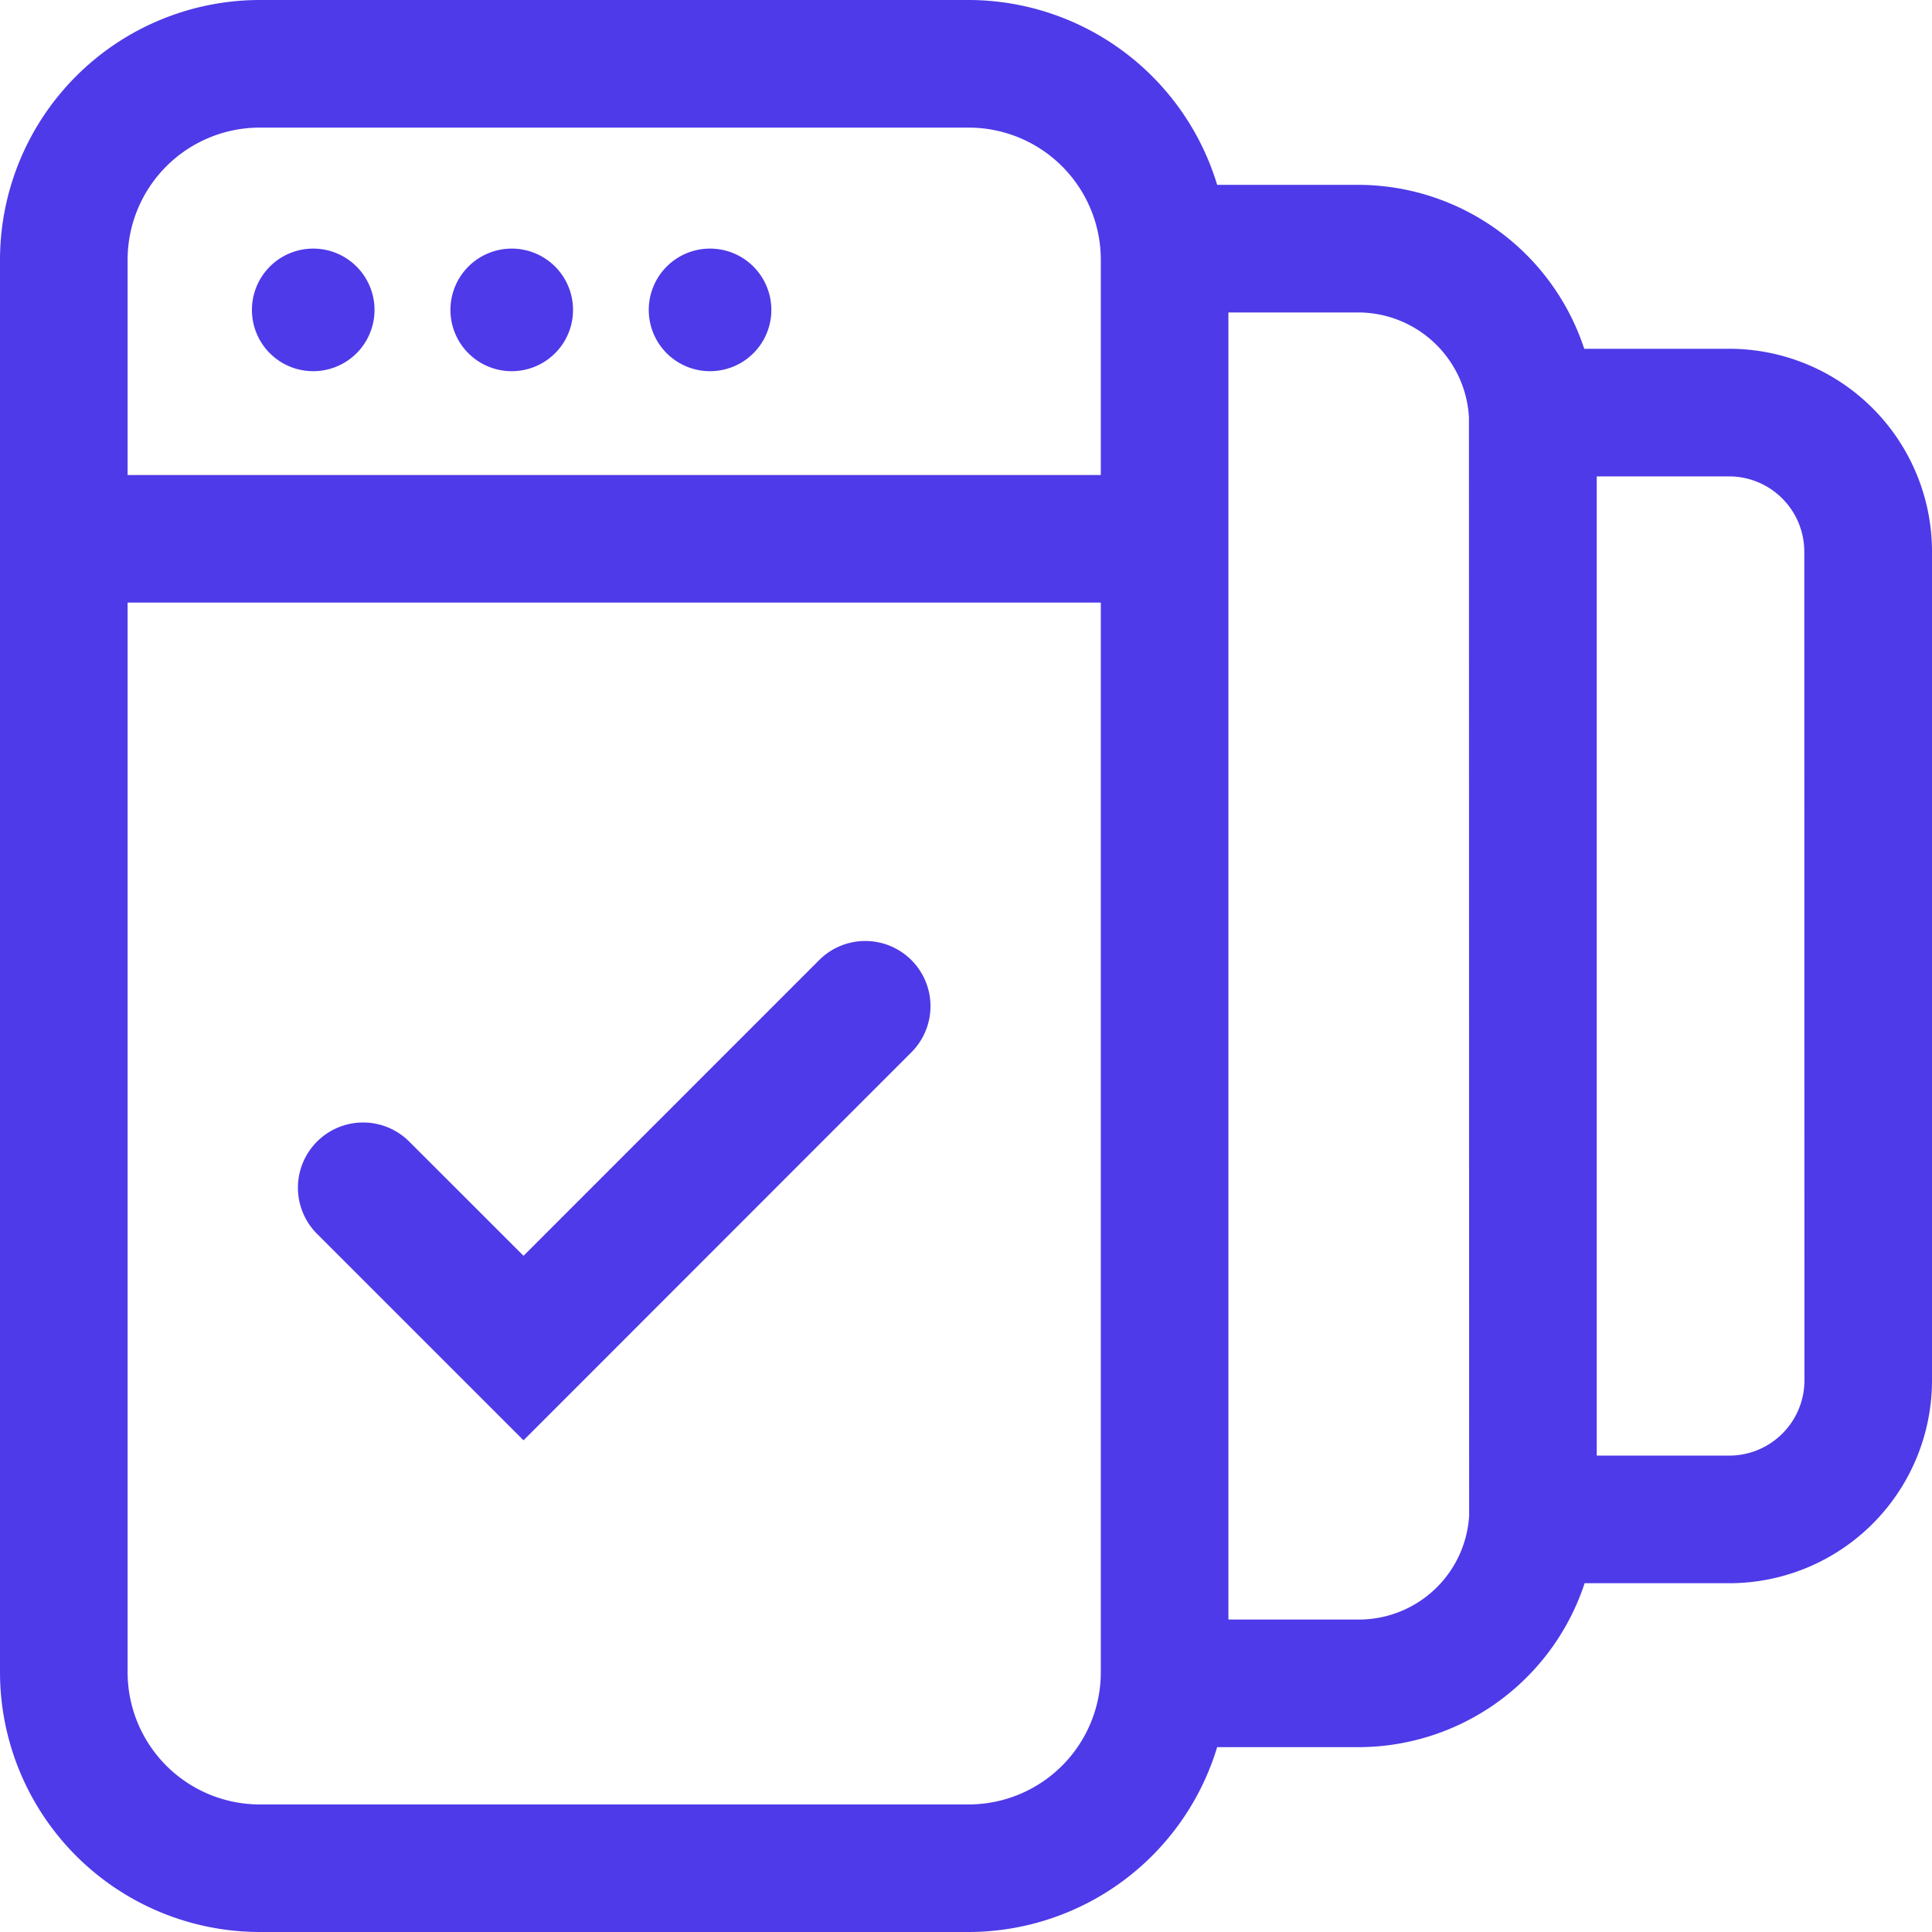
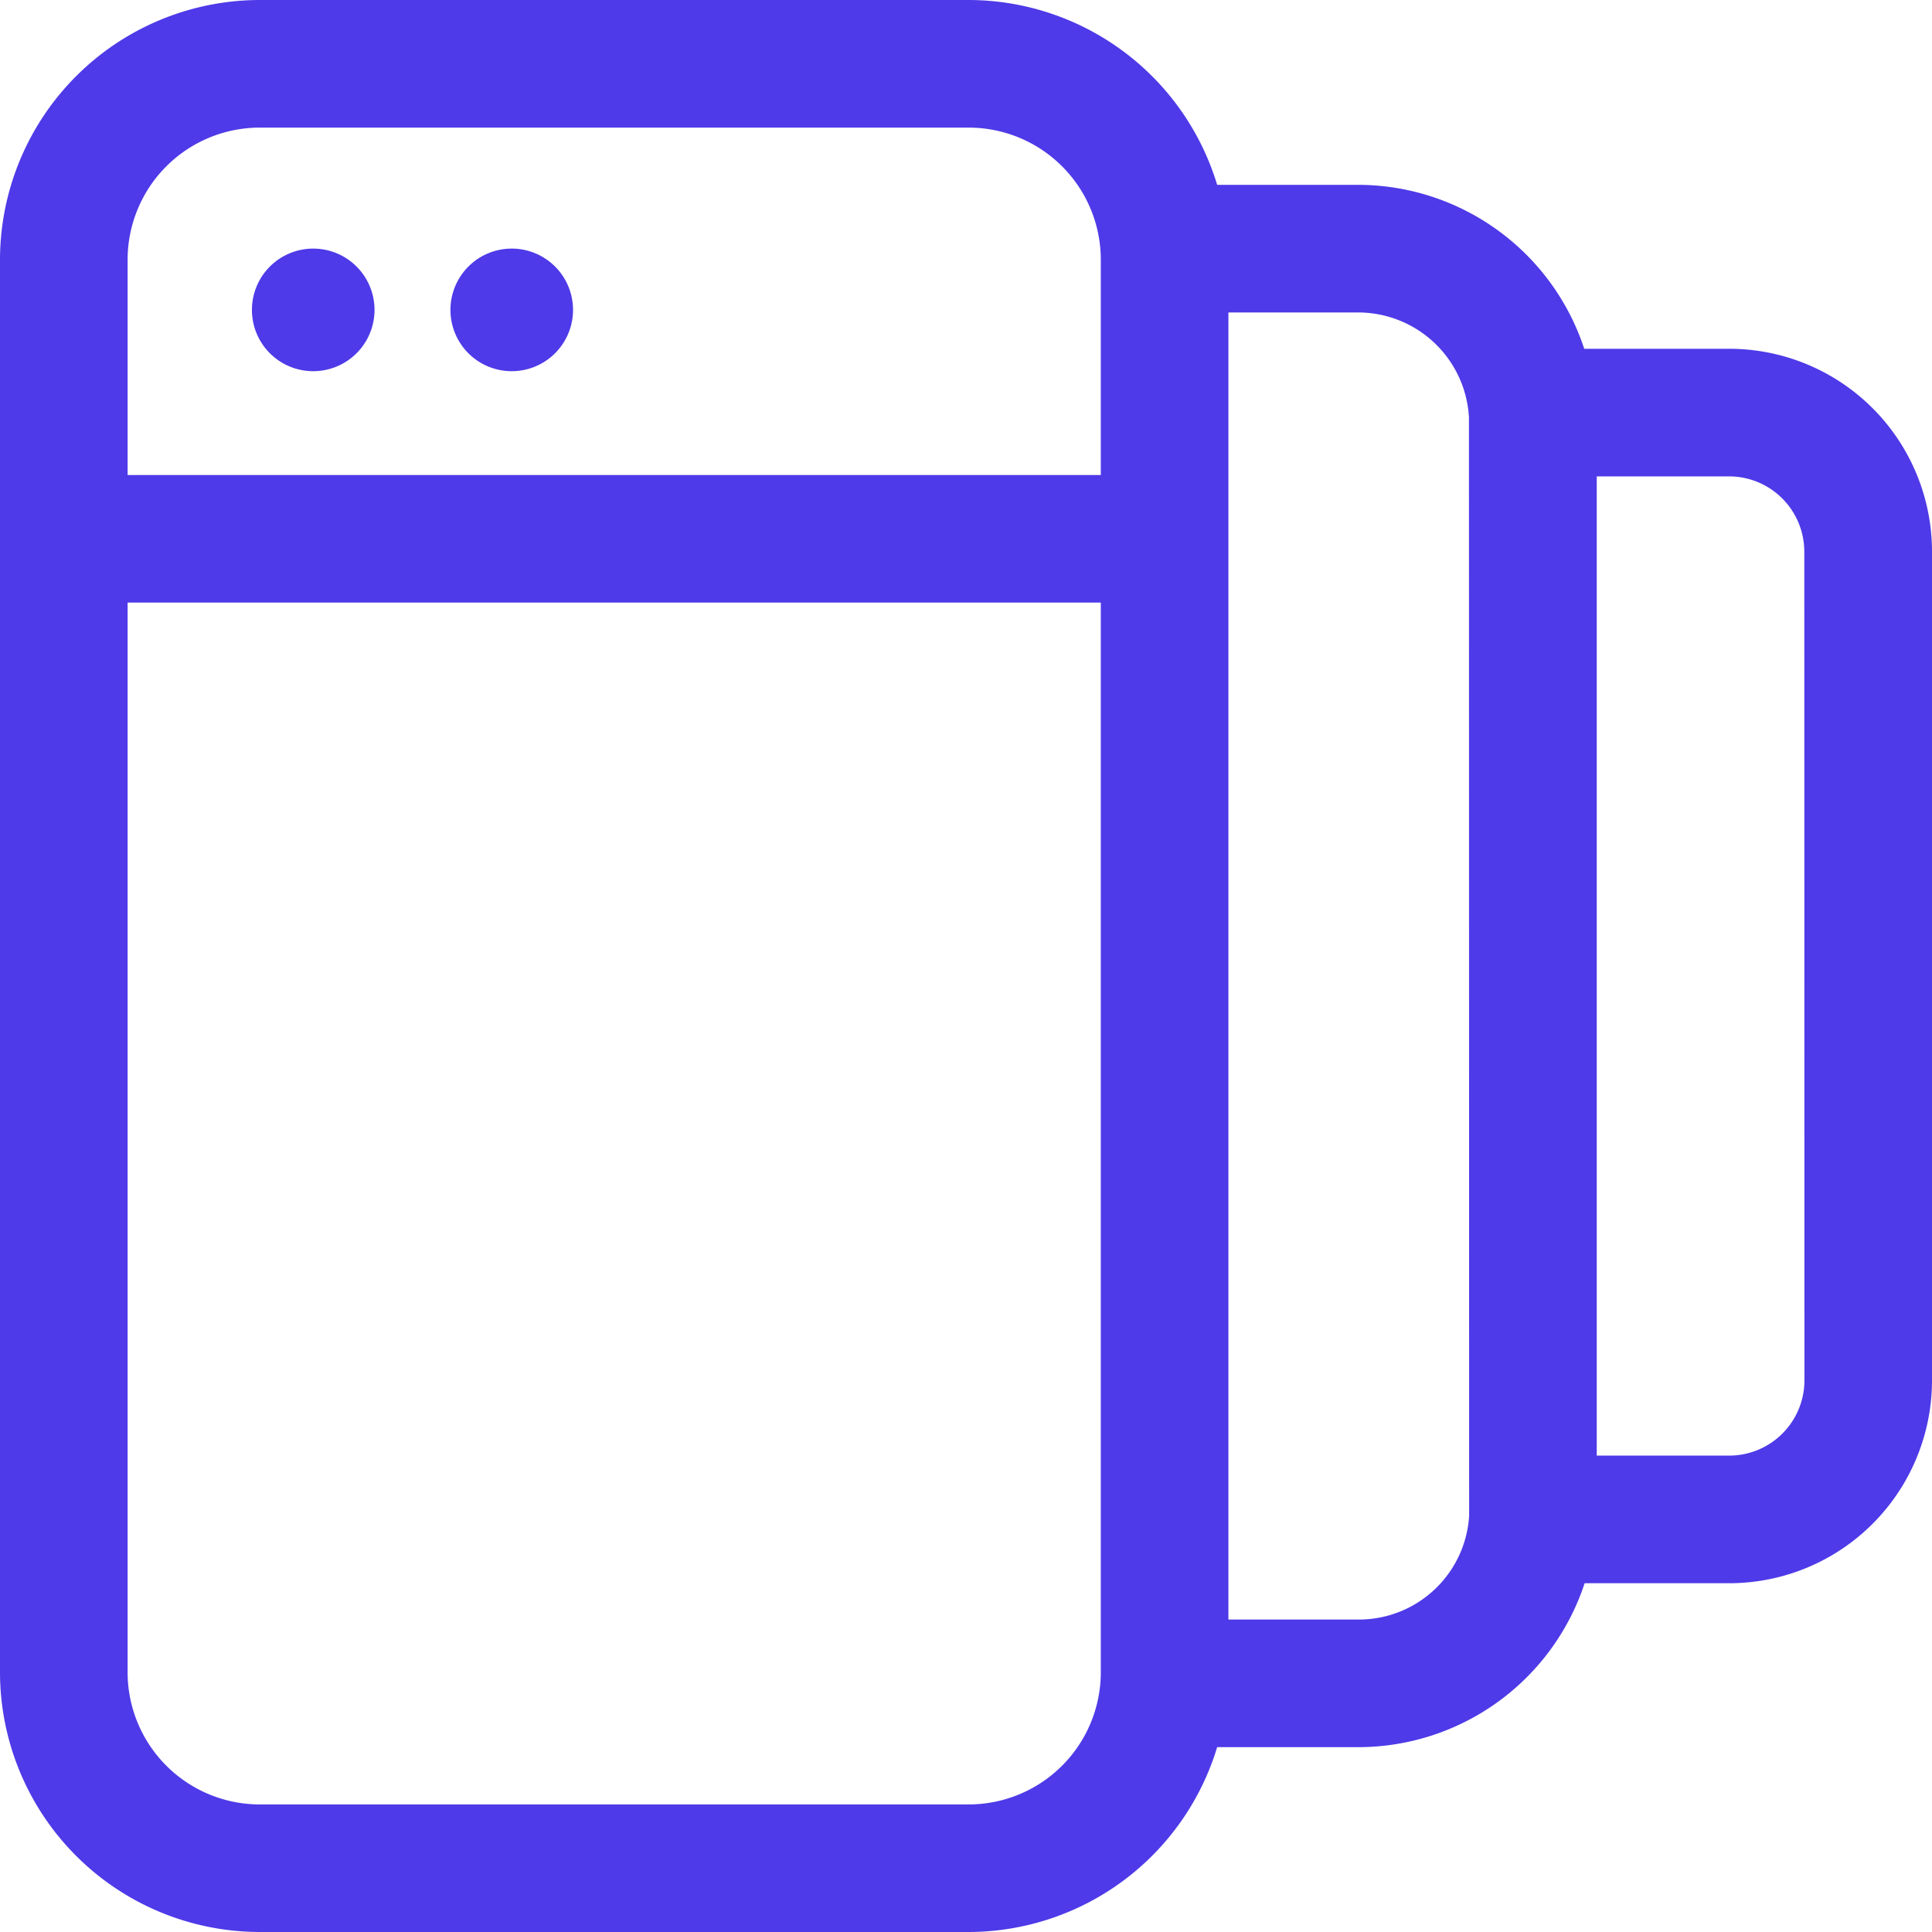
<svg xmlns="http://www.w3.org/2000/svg" width="40" height="40" viewBox="0 0 40 40">
  <g id="Group_5651" data-name="Group 5651" transform="translate(-3937 -8106)">
    <path id="Path_4315" data-name="Path 4315" d="M35.8,7.221h-3a4.935,4.935,0,0,0-4.68-3.394H25.2A5.385,5.385,0,0,0,20.056,0H5.377A5.383,5.383,0,0,0,0,5.376V34.624A5.382,5.382,0,0,0,5.377,40H20.056A5.385,5.385,0,0,0,25.2,36.173h2.924a4.936,4.936,0,0,0,4.684-3.394H35.8a4.2,4.2,0,0,0,4.2-4.2V11.421a4.2,4.2,0,0,0-4.2-4.2M5.377,2.642H20.056a2.737,2.737,0,0,1,2.735,2.734V9.835H2.642V5.376A2.737,2.737,0,0,1,5.377,2.642M20.056,37.359H5.377a2.738,2.738,0,0,1-2.735-2.735V12.476H22.791V34.624a2.738,2.738,0,0,1-2.735,2.735m10.361-6.118c0,.041,0,.08,0,.14a2.288,2.288,0,0,1-2.285,2.15H25.433V6.469h2.694A2.3,2.3,0,0,1,30.413,8.64c0,.039,0,.08,0,.121Zm6.942-2.662A1.559,1.559,0,0,1,35.8,30.137H33.059V9.863H35.8a1.559,1.559,0,0,1,1.556,1.558Z" transform="translate(3937 8106)" fill="#4e3ae8" />
    <path id="Path_4316" data-name="Path 4316" d="M6.484,7.685A1.269,1.269,0,1,0,5.216,6.417,1.268,1.268,0,0,0,6.484,7.685" transform="translate(3937 8106)" fill="#4e3ae8" />
    <path id="Path_4317" data-name="Path 4317" d="M10.594,7.685A1.269,1.269,0,1,0,9.326,6.417a1.268,1.268,0,0,0,1.268,1.268" transform="translate(3937 8106)" fill="#4e3ae8" />
-     <path id="Path_4318" data-name="Path 4318" d="M14.7,7.685a1.269,1.269,0,1,0-1.268-1.268A1.268,1.268,0,0,0,14.7,7.685" transform="translate(3937 8106)" fill="#4e3ae8" />
-     <path id="Path_4319" data-name="Path 4319" d="M10.839,29.82,6.577,25.558a1.35,1.35,0,1,1,1.909-1.909L10.839,26l6.108-6.109A1.35,1.35,0,1,1,18.856,21.8Z" transform="translate(3937 8106)" fill="#4e3ae8" />
  </g>
</svg>